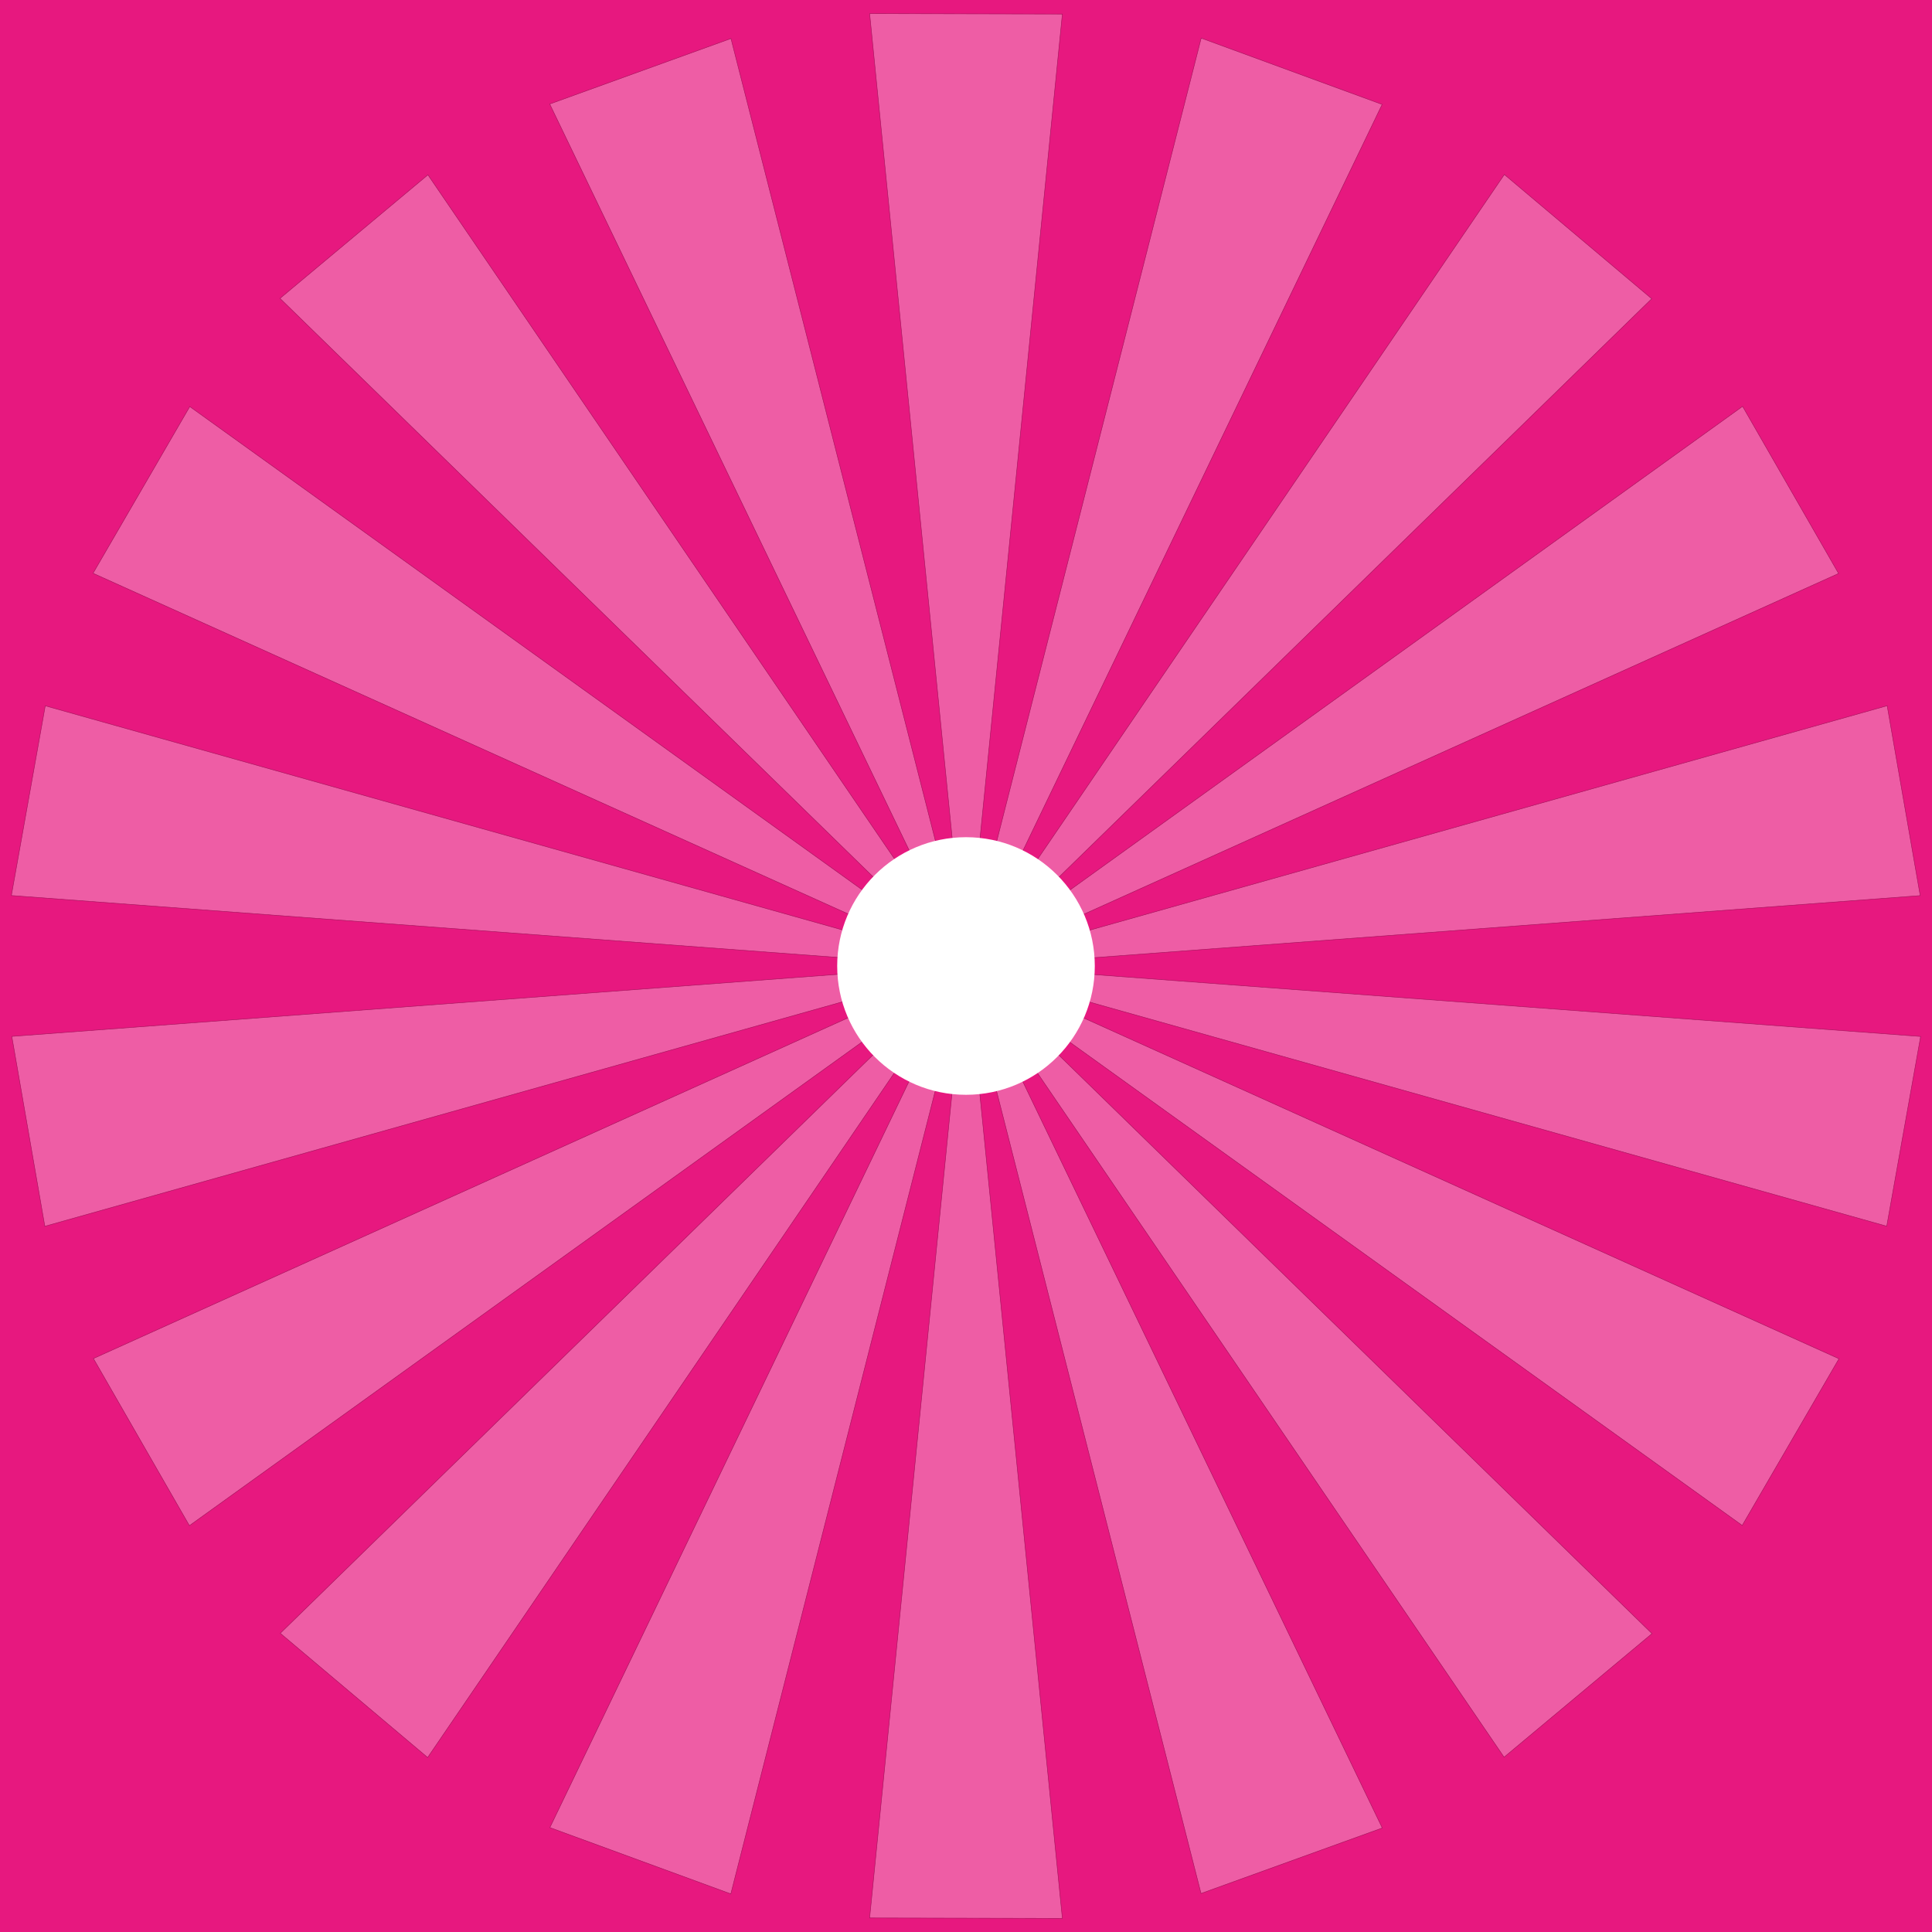
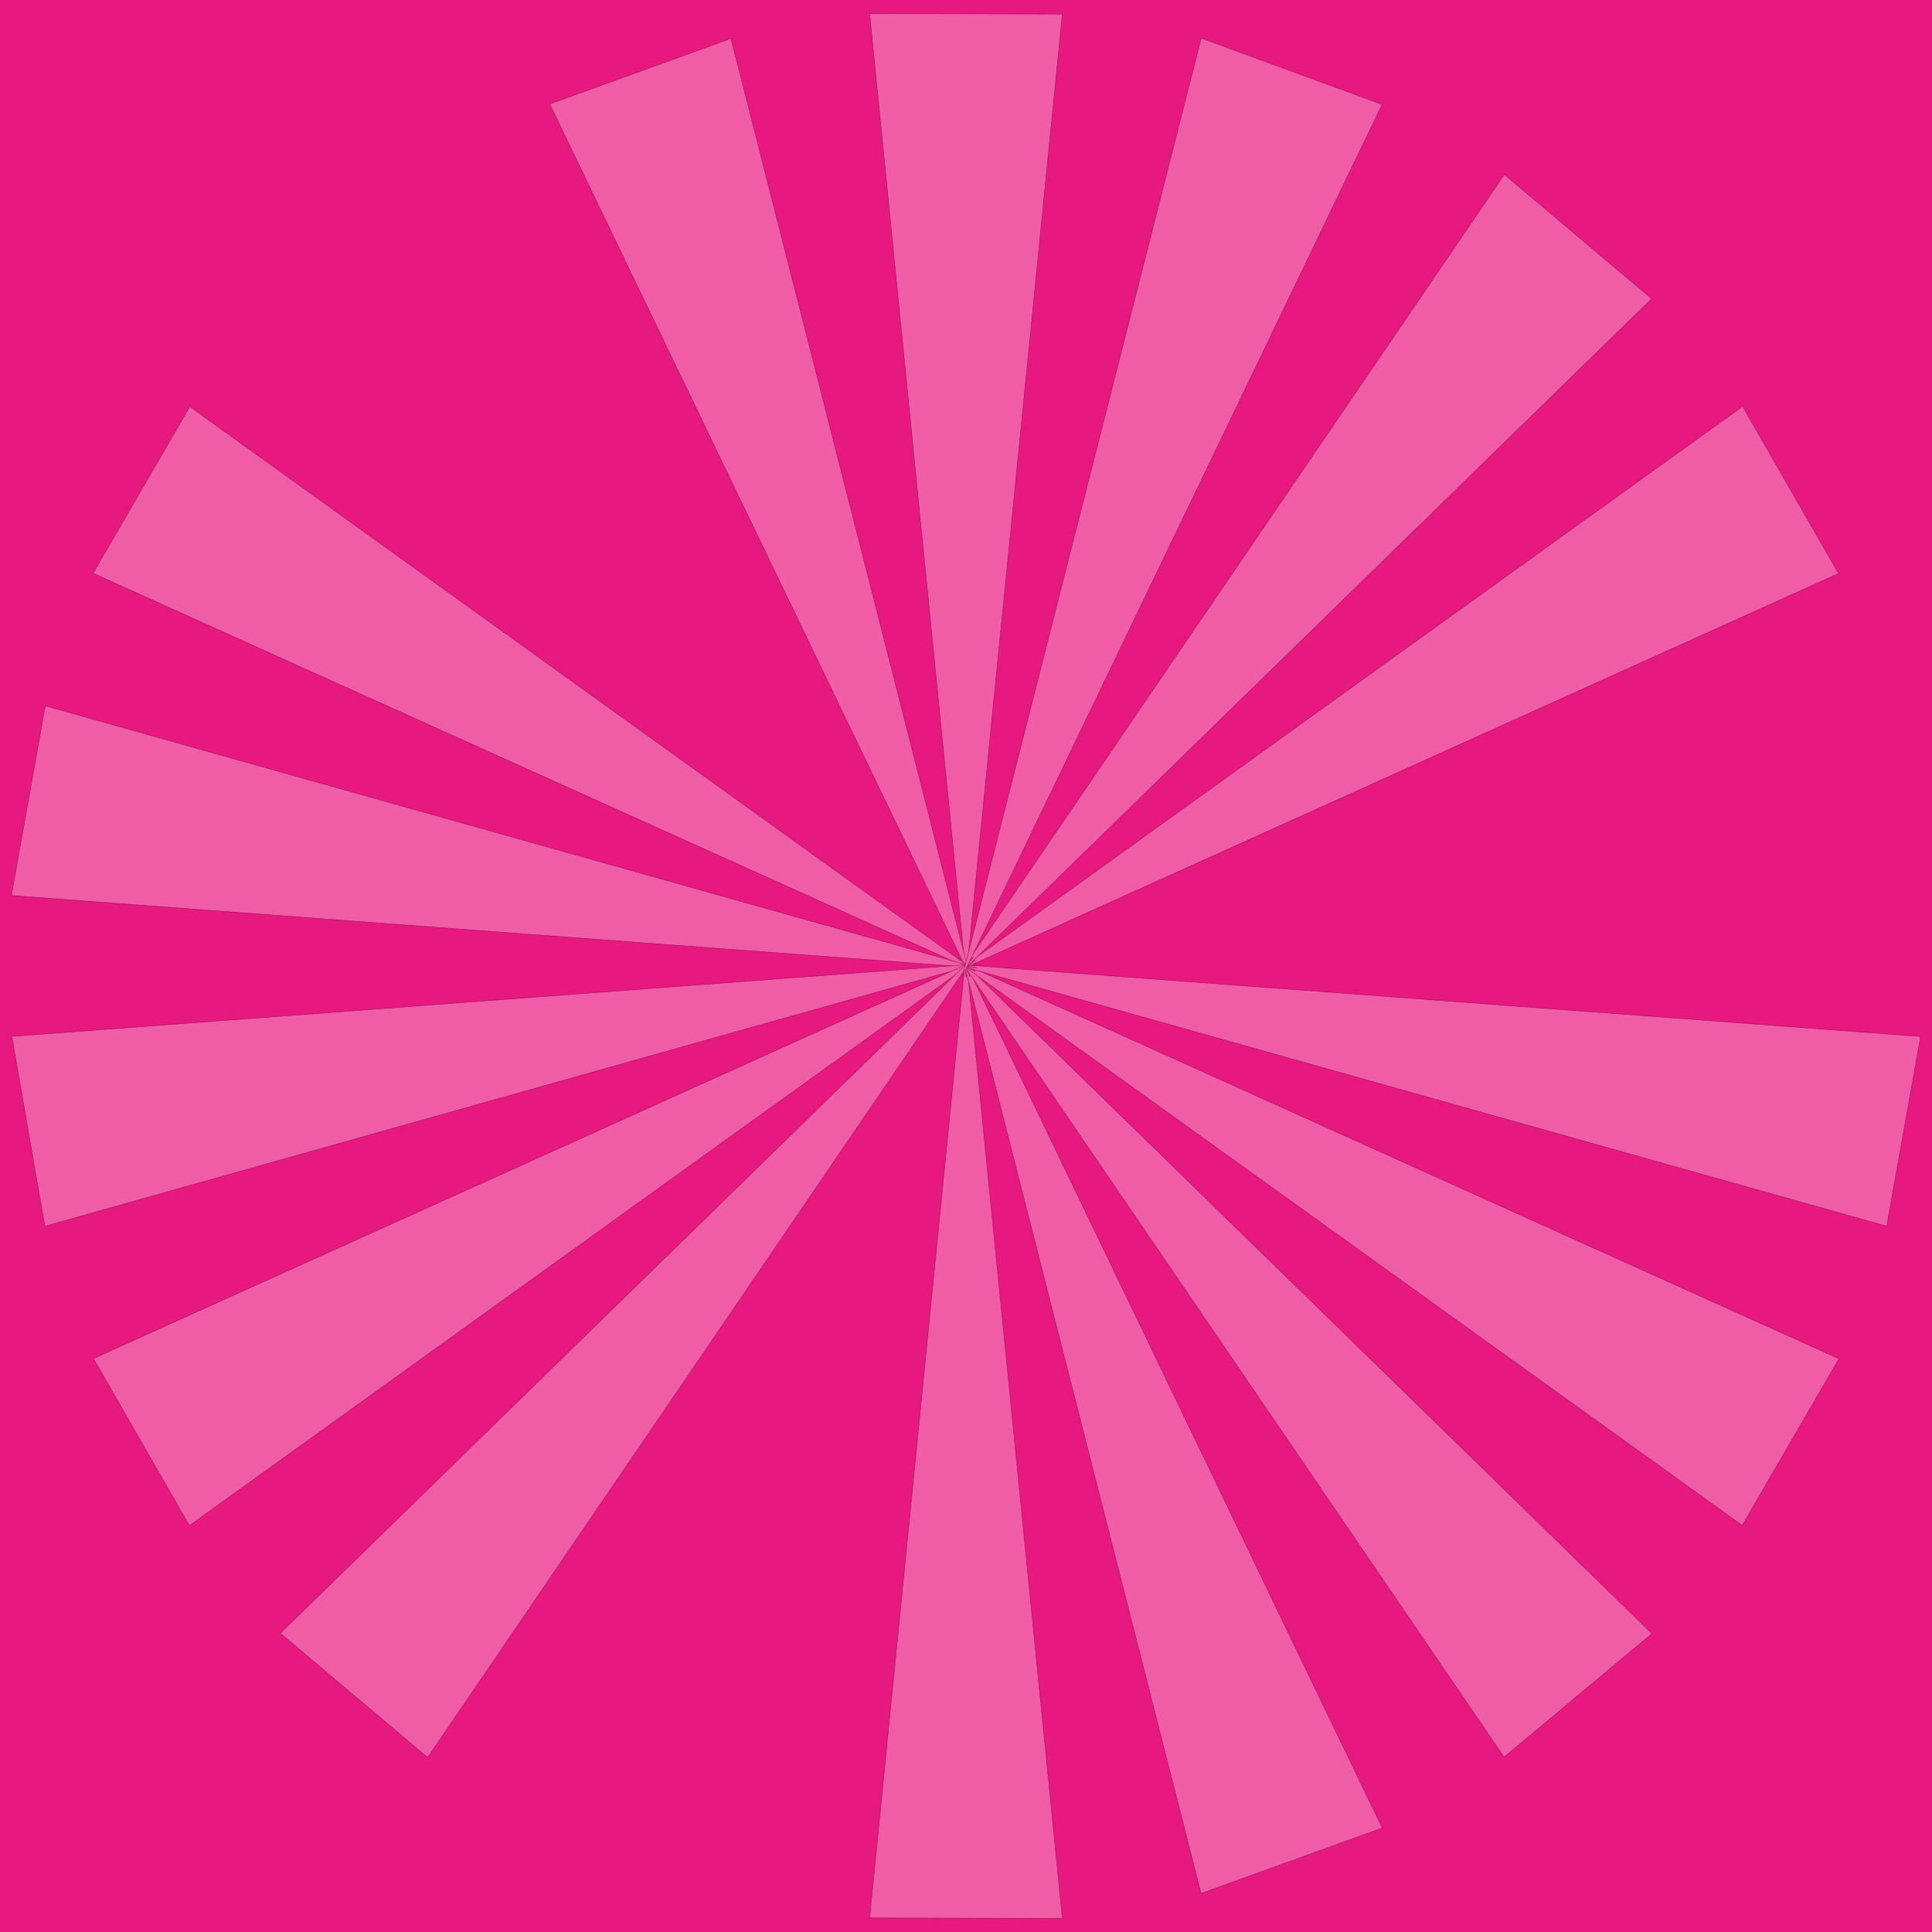
<svg xmlns="http://www.w3.org/2000/svg" id="Ebene_2" data-name="Ebene 2" viewBox="0 0 3035.71 3035.71">
  <defs>
    <style>
      .cls-1 {
        fill: #e7187f;
      }

      .cls-1, .cls-2 {
        stroke-width: 0px;
      }

      .cls-3 {
        stroke: #010101;
        stroke-miterlimit: 10;
        stroke-width: .77px;
      }

      .cls-3, .cls-2 {
        fill: #fff;
      }

      .cls-4 {
        opacity: .3;
      }

      .cls-2 {
        filter: url(#outer-glow-1);
      }
    </style>
    <filter id="outer-glow-1" filterUnits="userSpaceOnUse">
      <feOffset dx="0" dy="0" />
      <feGaussianBlur result="blur" stdDeviation="33.47" />
      <feFlood flood-color="#fff" flood-opacity="1" />
      <feComposite in2="blur" operator="in" />
      <feComposite in="SourceGraphic" />
    </filter>
  </defs>
  <g id="Ebene_1-2" data-name="Ebene 1">
    <g>
      <rect class="cls-1" width="3035.71" height="3035.71" />
      <g class="cls-4">
        <g>
          <polygon class="cls-3" points="1517.63 1499.78 1366.43 3013.61 1669.27 3014.29 1517.63 1499.78" />
          <polygon class="cls-3" points="1518.07 1535.93 1669.27 22.1 1366.43 21.41 1518.07 1535.93" />
        </g>
        <g>
          <polygon class="cls-3" points="1511.46 1500.94 1887.14 2975.19 2171.95 2872.26 1511.46 1500.94" />
          <polygon class="cls-3" points="1524.24 1534.77 1148.56 60.51 863.75 163.45 1524.24 1534.77" />
        </g>
        <g>
          <polygon class="cls-3" points="1506.07 1504.15 2363.31 2761 2595.74 2566.86 1506.07 1504.15" />
-           <polygon class="cls-3" points="1529.64 1531.56 672.39 274.71 439.97 468.84 1529.64 1531.56" />
        </g>
        <g>
          <polygon class="cls-3" points="1502.09 1509.01 2737.51 2396.87 2889.52 2134.94 1502.09 1509.01" />
          <polygon class="cls-3" points="1533.62 1526.7 298.2 638.84 146.19 900.77 1533.62 1526.7" />
        </g>
        <g>
          <polygon class="cls-3" points="1500.01 1514.93 2964.59 1926.71 3017.85 1628.59 1500.01 1514.93" />
          <polygon class="cls-3" points="1535.69 1520.78 71.11 1109 17.85 1407.12 1535.69 1520.78" />
        </g>
        <g>
-           <polygon class="cls-3" points="1500.09 1521.21 3017.18 1407.24 2965.27 1108.88 1500.09 1521.21" />
          <polygon class="cls-3" points="1535.62 1514.5 18.53 1628.47 70.44 1926.83 1535.62 1514.5" />
        </g>
        <g>
          <polygon class="cls-3" points="1502.31 1527.08 2888.93 901.11 2738.1 638.5 1502.31 1527.08" />
          <polygon class="cls-3" points="1533.4 1508.62 146.78 2134.6 297.61 2397.21 1533.4 1508.62" />
        </g>
        <g>
          <polygon class="cls-3" points="1506.4 1531.84 2595.3 469.37 2363.75 274.18 1506.4 1531.84" />
          <polygon class="cls-3" points="1529.31 1503.86 440.41 2566.34 671.95 2761.52 1529.31 1503.86" />
        </g>
        <g>
          <polygon class="cls-3" points="1511.87 1534.91 2171.72 164.09 1887.38 59.87 1511.87 1534.91" />
-           <polygon class="cls-3" points="1523.83 1500.79 863.99 2871.62 1148.33 2975.84 1523.83 1500.79" />
        </g>
      </g>
-       <circle class="cls-2" cx="1517.85" cy="1517.85" r="202.38" />
    </g>
  </g>
</svg>